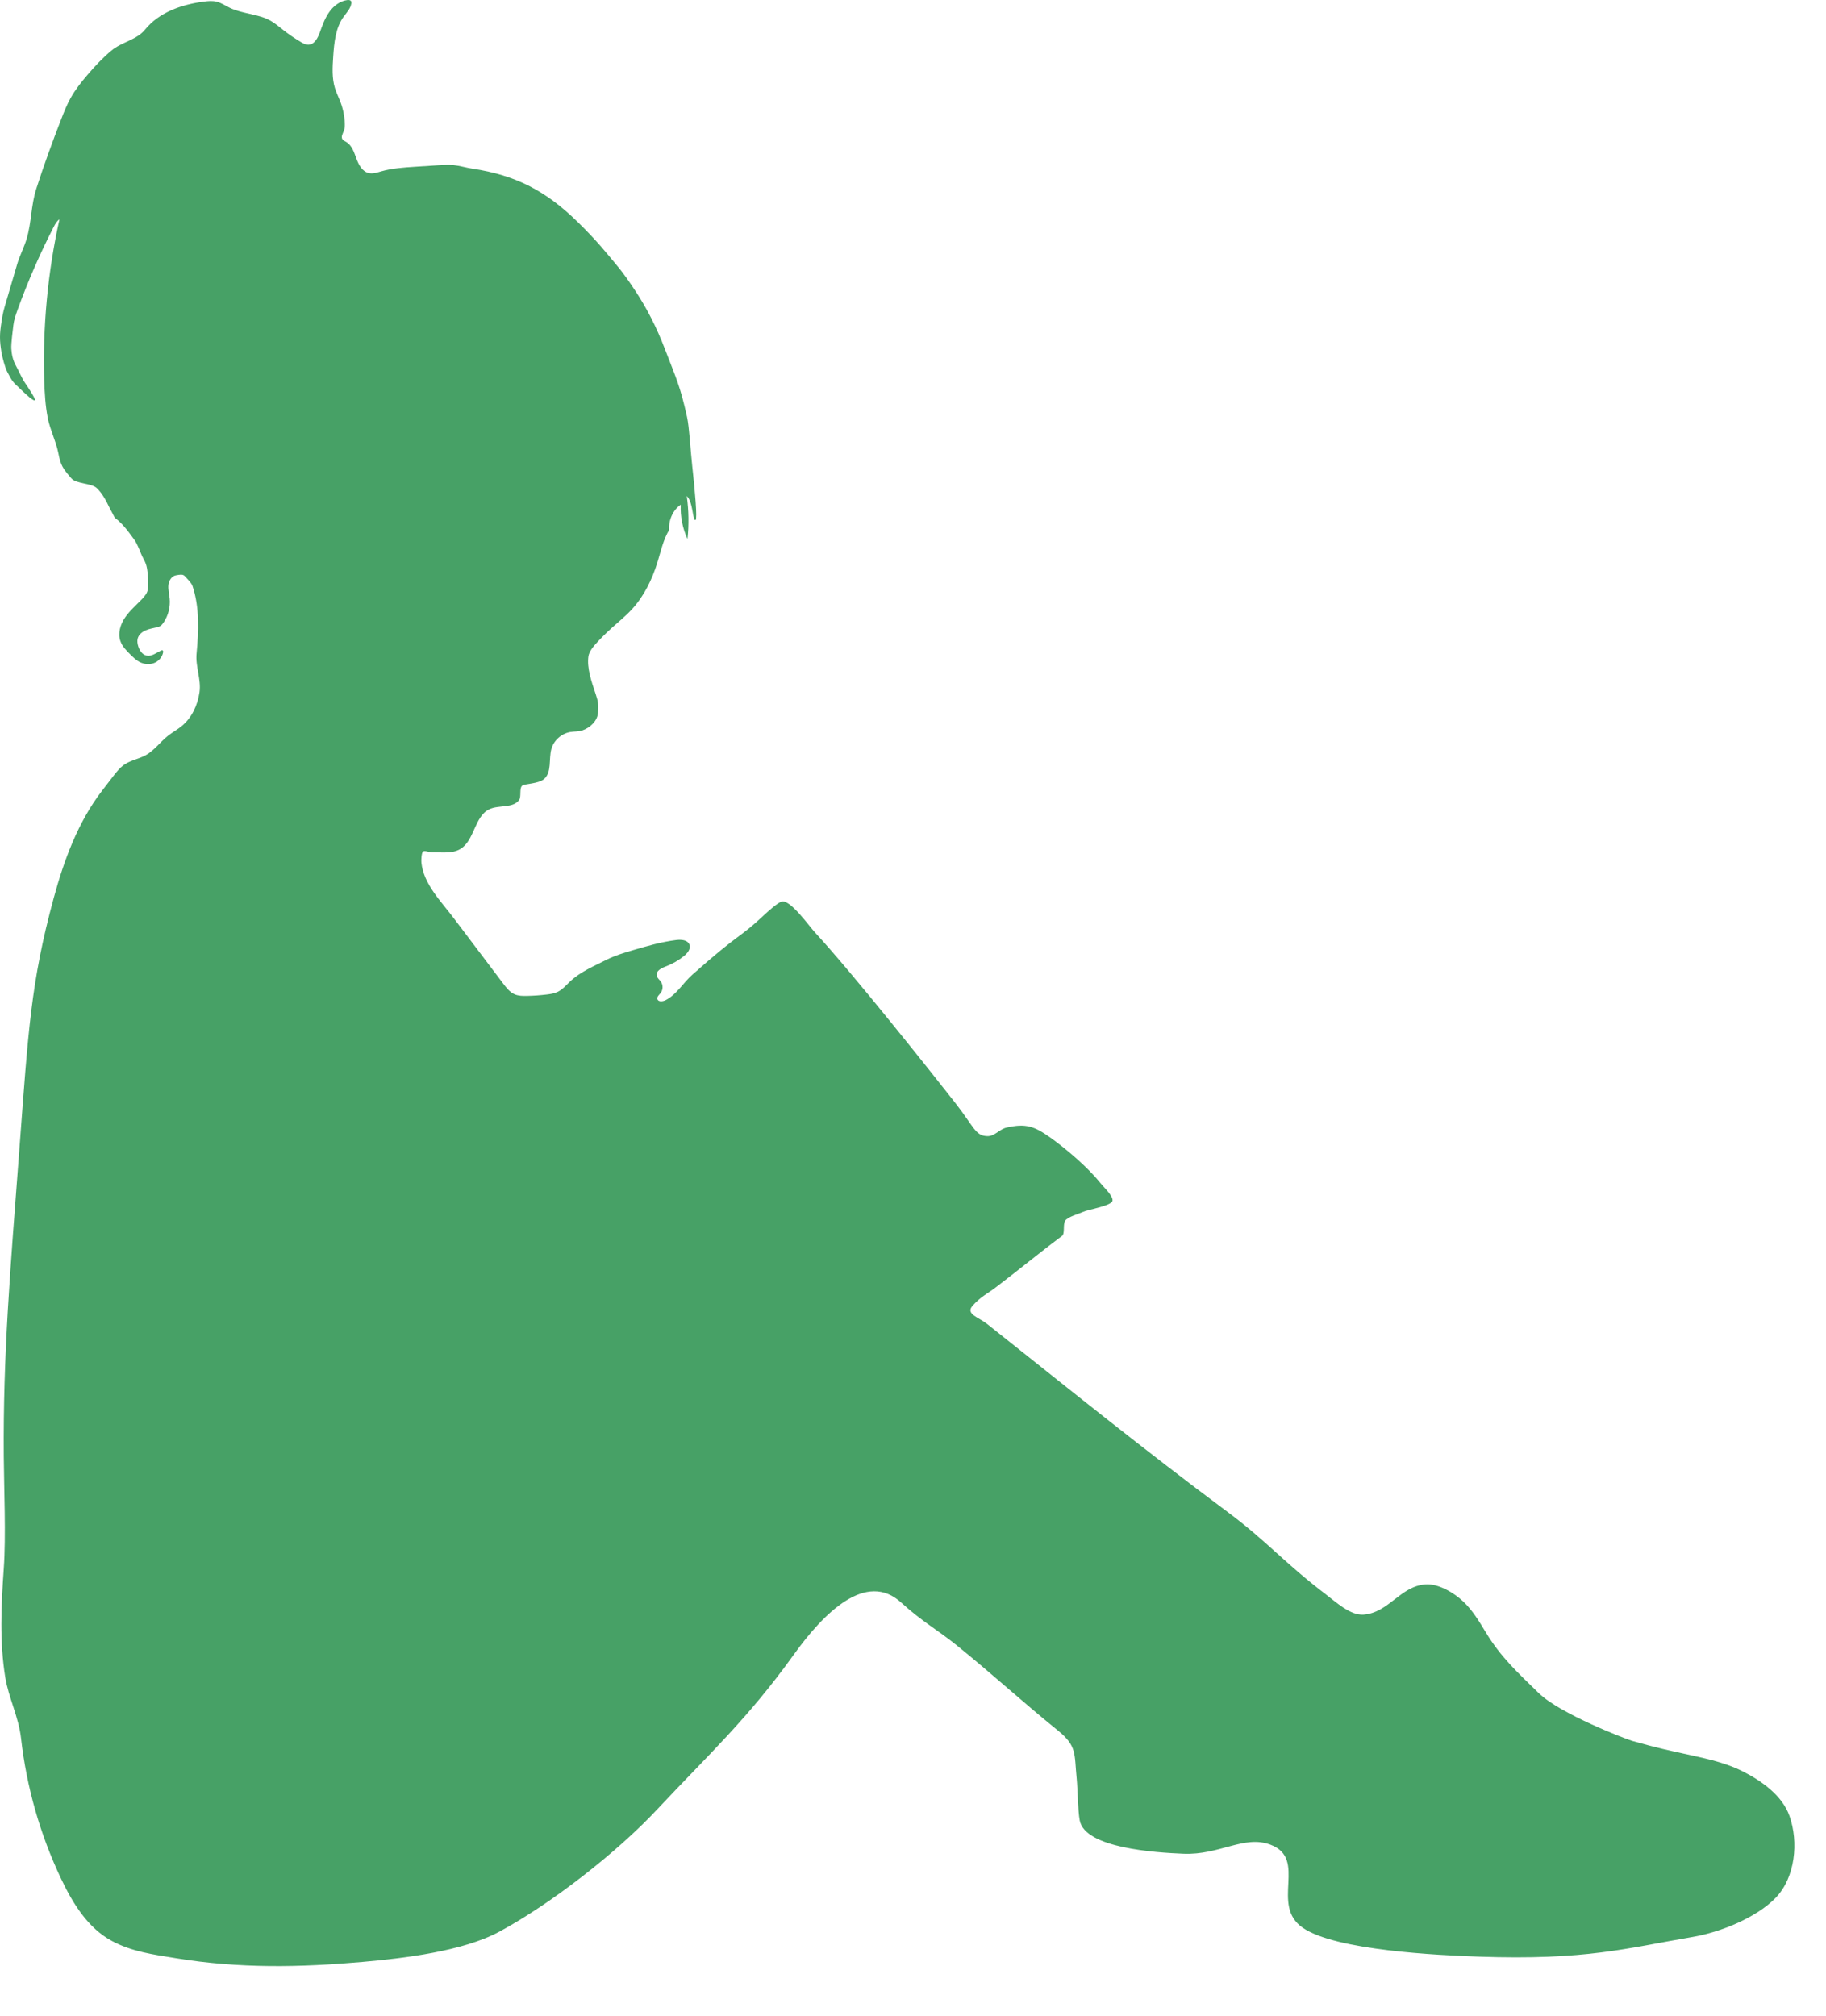
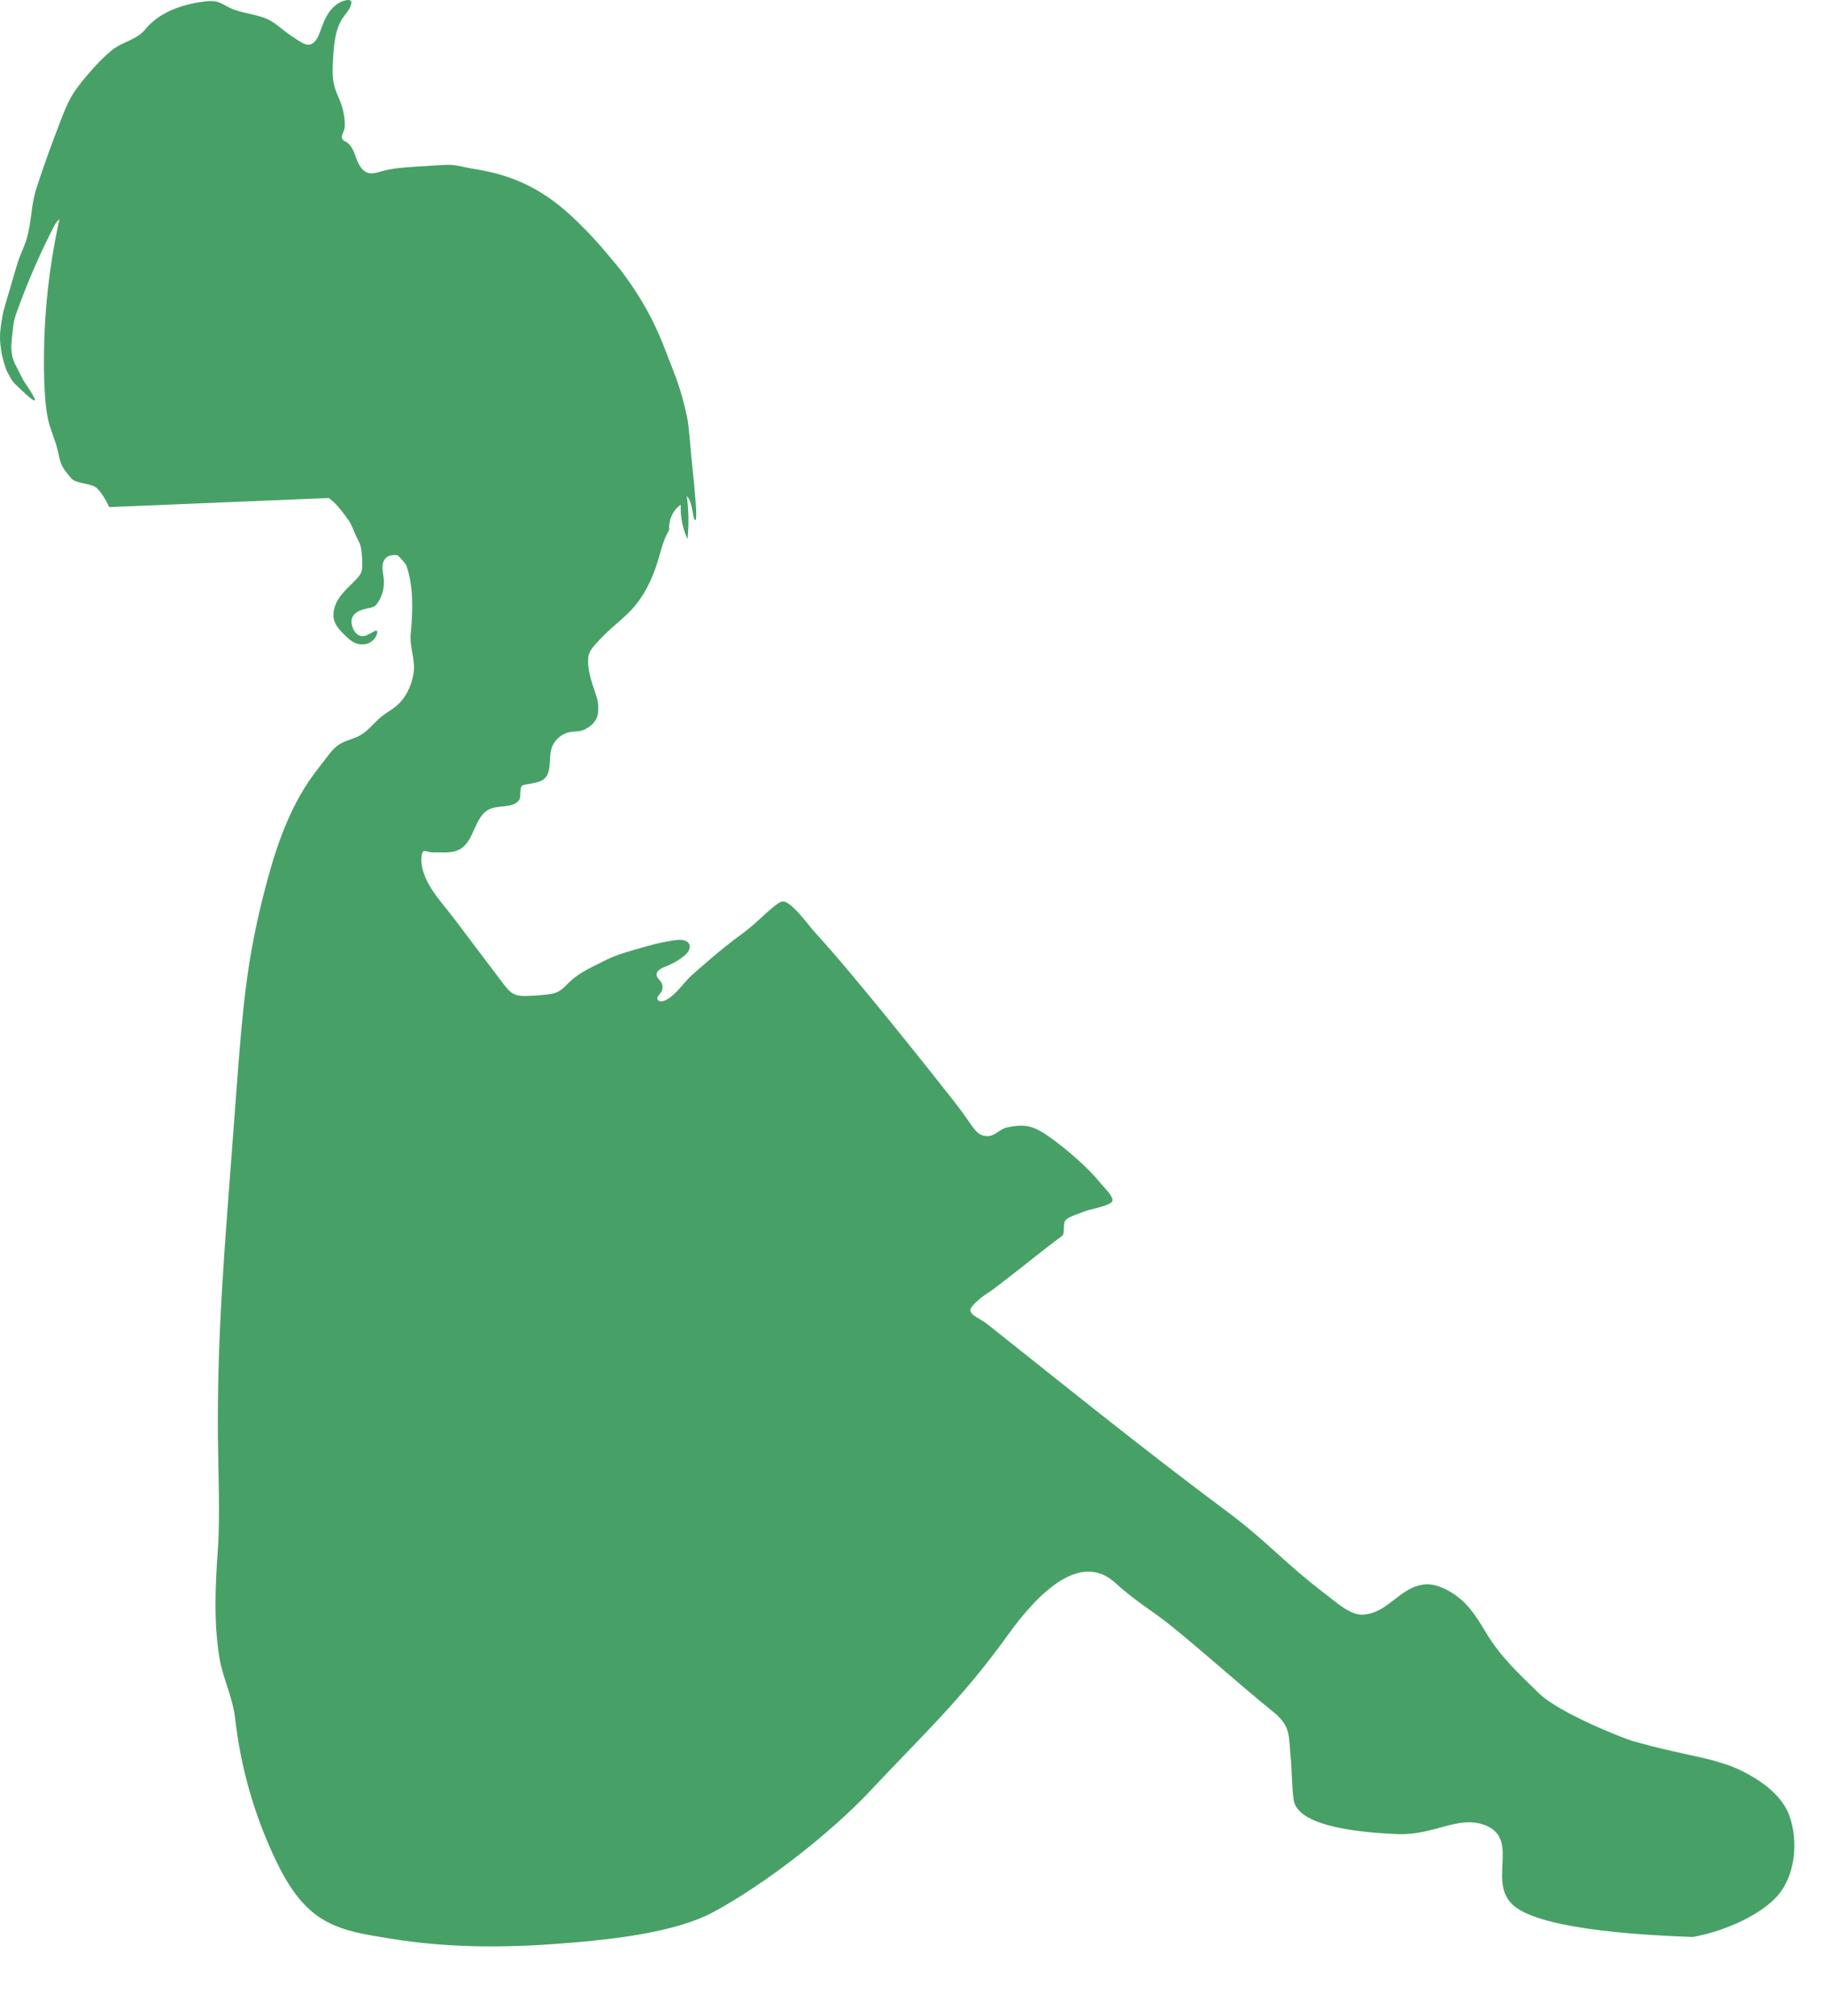
<svg xmlns="http://www.w3.org/2000/svg" version="1.1" id="Layer_1" x="0px" y="0px" viewBox="0 0 480 530" style="enable-background:new 0 0 480 530;" xml:space="preserve">
  <style type="text/css">
	.st0{fill:#47A166;}
</style>
  <g>
-     <path class="st0" d="M28.698,133.294c-0.751-1.647-1.965-3.832-3.315-5.039c-1.439-1.286-5.376-1.052-6.63-2.519   c-2.298-2.689-2.757-3.295-3.448-6.763c-0.604-3.034-2.163-6.069-2.754-9.106c-0.625-3.215-0.82-6.499-0.919-9.774   c-0.433-14.243,0.914-28.539,3.999-42.45c-0.721,0.488-1.153,1.294-1.551,2.07c-3.614,7.045-6.781,14.32-9.474,21.765   c-0.472,1.305-0.933,2.629-1.092,4.008c-0.131,1.139-0.626,4.917-0.54,6.172c0.108,1.582,0.423,3.055,1.193,4.442   c0.857,1.544,1.515,3.255,2.519,4.707c0.767,1.107,2.388,3.585,2.551,4.347c-0.323,0.497-2.054-1.134-5.136-4.082   c-1.186-1.134-1.645-2.382-2.188-3.315c-0.54-0.926-1.357-4.046-1.525-5.105c-0.52-3.272-0.514-4.75,0-8.022   c0.426-2.714,0.573-3.088,1.347-5.724c0.93-3.168,1.86-6.336,2.791-9.505c0.6-2.046,1.808-4.41,2.426-6.451   c1.404-4.643,1.132-8.82,2.618-13.438c1.973-6.13,4.186-12.18,6.517-18.183c0.737-1.898,1.489-3.798,2.482-5.577   c1.219-2.185,2.785-4.157,4.412-6.059c1.96-2.292,4.027-4.505,6.347-6.433c2.734-2.271,6.587-2.745,8.825-5.507   c3.679-4.539,9.652-6.593,15.448-7.338c1.104-0.142,2.238-0.242,3.32,0.019c1.247,0.302,2.326,1.059,3.482,1.617   c3.4,1.642,7.476,1.561,10.76,3.425c1.158,0.656,2.173,1.532,3.219,2.355c1.496,1.175,3.07,2.251,4.707,3.218   c0.617,0.364,1.284,0.724,2,0.701c1.575-0.049,2.459-1.789,2.993-3.271c0.665-1.843,1.331-3.718,2.463-5.317   s2.814-2.917,4.76-3.147c0.352-0.042,0.776-0.014,0.965,0.285c0.113,0.18,0.107,0.409,0.075,0.618   c-0.194,1.296-1.154,2.318-1.939,3.368c-2.221,2.971-2.578,6.907-2.822,10.609c-0.184,2.79-0.36,5.656,0.474,8.325   c0.386,1.238,0.981,2.4,1.441,3.613c0.677,1.784,1.061,3.678,1.13,5.585c0.022,0.598,0.012,1.209-0.179,1.776   c-0.277,0.822-0.911,1.741-0.412,2.45c0.217,0.306,0.588,0.452,0.913,0.639c1.519,0.871,2.118,2.713,2.718,4.359   c0.6,1.645,1.542,3.443,3.246,3.844c1.09,0.257,2.211-0.137,3.288-0.443c2.902-0.823,5.939-1.021,8.95-1.215   c2.031-0.131,4.063-0.262,6.095-0.393c1.325-0.085,2.658-0.171,3.979-0.038c1.6,0.161,3.286,0.683,4.877,0.922   c11.583,1.744,19.487,5.916,27.846,14.122c5.239,5.144,7.551,8.162,10.541,11.735c1.319,1.576,3.037,4.059,4.177,5.768   c3.451,5.173,5.923,10.109,8.155,15.912c2.986,7.76,3.958,9.587,5.768,17.703c0.597,2.676,0.924,8.94,1.393,13.127   c0.69,6.171,1.35,13.728,0.861,13.989c-0.8,0.427-0.617-4.755-2.318-6.285c0.528,3.739,0.592,7.544,0.192,11.3   c-1.3-2.812-1.913-5.939-1.772-9.033c-2.086,1.424-3.235,4.1-3.04,6.618c-1.562,2.599-2.196,5.629-3.09,8.527   c-1.401,4.54-3.535,8.925-6.762,12.414c-1.619,1.75-3.487,3.249-5.257,4.847c-1.374,1.24-2.691,2.543-3.946,3.902   c-0.869,0.941-2.01,2.31-2.184,3.579c-0.42,3.051,0.773,6.51,1.929,9.939c0.675,2.002,0.737,2.803,0.59,4.912   c-0.147,2.108-2.11,3.938-4.118,4.596c-1.03,0.338-2.148,0.247-3.215,0.433c-2.307,0.404-4.305,2.221-4.926,4.479   c-0.733,2.672,0.171,6.063-1.922,7.877c-1.438,1.247-5.091,1.232-5.709,1.709c-0.883,0.683-0.185,2.957-0.866,3.842   c-1.682,2.188-5.224,1.207-7.734,2.356c-4.042,1.85-3.901,8.273-7.741,10.512c-2.16,1.259-4.858,0.764-7.357,0.866   c-0.565,0.023-2.043-0.624-2.424-0.205c-0.409,0.45-0.463,2.312-0.398,2.917c0.616,5.664,5.095,10.062,8.529,14.608   c4.321,5.718,8.641,11.436,12.961,17.155c0.845,1.118,1.748,2.283,3.036,2.834c0.975,0.416,2.068,0.434,3.128,0.414   c1.766-0.034,3.531-0.157,5.285-0.367c1.005-0.121,2.026-0.276,2.933-0.725c1.232-0.609,2.142-1.698,3.137-2.645   c2.73-2.599,6.321-4.092,9.688-5.786c2.178-1.096,4.528-1.797,6.866-2.487c3.749-1.105,7.523-2.198,11.402-2.682   c1.323-0.166,3.027-0.04,3.488,1.212c0.406,1.107-0.511,2.24-1.427,2.981c-1.426,1.155-3.037,2.08-4.752,2.728   c-1.176,0.445-2.686,1.204-2.431,2.435c0.133,0.647,0.739,1.069,1.115,1.612c0.602,0.868,0.565,2.128-0.087,2.959   c-0.38,0.484-0.982,0.96-0.845,1.56c0.19,0.829,1.42,0.699,2.177,0.311c2.926-1.499,4.545-4.497,7.004-6.68   c12.994-11.536,12.066-9.282,18.829-15.647c0.844-0.794,3.528-3.237,4.639-3.571c2.236-0.671,7.168,6.366,8.753,8.08   c9.96,10.761,30.918,37.198,36.877,44.8c4.98,6.354,5.287,8.705,8.473,8.77c1.94,0.04,3.146-1.822,5.038-2.254   c5.061-1.156,7.307-0.357,11.537,2.652c4.229,3.009,9.898,7.87,13.127,11.934c0.773,0.973,3.406,3.418,3.182,4.641   c-0.249,1.363-6.444,2.312-7.69,2.917c-1.068,0.518-4.155,1.313-4.774,2.387c-0.619,1.074,0.021,3.337-0.811,3.958   c-6.479,4.837-10.269,8.082-17.62,13.678c-1.702,1.295-3.967,2.415-5.967,4.773c-1.773,2.089,1.699,2.938,3.845,4.641   c21.216,16.84,40.841,32.752,63.184,49.394c10.539,7.849,14.897,13.349,25.857,21.68c2.751,2.091,6.498,5.619,9.945,5.37   c6.656-0.48,9.654-7.473,16.31-7.956c3.338-0.242,7.457,2.183,9.893,4.479c2.436,2.295,4.188,5.206,5.917,8.073   c3.979,6.597,8.501,10.719,14.025,16.09c5.524,5.37,22.77,12.012,24.464,12.493c6.888,1.955,10.358,2.641,12.929,3.22   c5.524,1.245,11.05,2.234,16.111,4.774c5.061,2.539,10.437,6.398,12.332,11.735c2.454,6.914,1.505,16.192-3.581,21.481   c-5.085,5.289-14.644,9.117-21.879,10.343c-17.277,2.927-27.846,6.166-56.288,5.171c-10.545-0.369-37.433-1.607-46.145-7.558   c-8.781-5.998,1.407-18.153-8.553-21.879c-6.949-2.6-13.326,2.784-22.873,2.387c-7.414-0.309-25.864-1.463-27.25-8.752   c-0.494-2.602-0.53-8.341-0.795-10.976c-0.66-6.556,0.15-8.549-4.973-12.693c-9.424-7.625-17.029-14.652-26.453-22.277   c-5.187-4.196-9.176-6.276-14.719-11.337c-9.149-8.354-20.226,2.551-28.244,13.724c-12.133,16.906-22.373,26.218-36.001,40.774   c-10.36,11.066-27.517,24.54-41.371,32.023c-9.554,5.161-25.184,7.009-36.001,7.956c-16.217,1.421-32.222,1.79-49.128-0.994   c-5.918-0.975-11.44-1.686-16.725-4.52c-6.303-3.38-10.277-9.864-13.345-16.323c-5.523-11.625-9.101-24.17-10.541-36.959   c-0.634-5.628-3.285-10.698-4.142-15.99c-1.507-9.313-1.098-18.701-0.397-28.642c0.607-8.62,0.062-20.796,0-29.437   c-0.195-26.944,1.643-48.166,4.176-81.748c2.259-29.941,2.916-42.826,8.951-65.04c2.713-9.987,6.392-19.984,12.696-28.191   c0.951-1.237,1.901-2.475,2.852-3.713c0.908-1.182,1.839-2.386,3.077-3.214c1.709-1.143,3.843-1.467,5.635-2.476   c2.229-1.255,3.749-3.459,5.757-5.046c1.165-0.921,2.488-1.629,3.636-2.572c2.644-2.173,4.183-5.493,4.669-8.881   c0.485-3.388-1.092-6.749-0.771-10.157c0.55-5.858,0.818-12.262-1.086-17.829c-0.272-0.796-1.441-1.883-1.989-2.52   c-0.548-0.637-1.503-0.37-2.333-0.235c-1.157,0.189-1.882,1.421-1.994,2.589c-0.112,1.167,0.216,2.326,0.33,3.493   c0.219,2.222-0.366,4.515-1.623,6.36c-0.239,0.351-0.51,0.694-0.876,0.91c-0.258,0.153-0.551,0.234-0.842,0.306   c-1,0.246-2.033,0.397-2.977,0.808c-0.944,0.411-1.818,1.143-2.084,2.138c-0.177,0.663-0.068,1.37,0.132,2.026   c0.342,1.115,1.079,2.246,2.221,2.481c1.332,0.275,2.536-0.743,3.765-1.325c0.139-0.066,0.307-0.125,0.439-0.046   c0.157,0.093,0.159,0.318,0.128,0.498c-0.223,1.285-1.212,2.38-2.434,2.837s-2.632,0.302-3.784-0.309   c-0.895-0.475-1.63-1.196-2.351-1.907c-1.061-1.045-2.154-2.14-2.654-3.543c-0.736-2.066-0.019-4.406,1.214-6.22   s2.935-3.247,4.448-4.834c0.711-0.745,1.413-1.591,1.551-2.611c0.146-1.073,0.019-3.399-0.088-4.477   c-0.266-2.652-0.987-3.079-1.724-4.906c-0.372-0.922-1.124-2.788-1.724-3.58c-0.918-1.212-2.815-4.125-5.171-5.834L28.698,133.294z   " />
+     <path class="st0" d="M28.698,133.294c-0.751-1.647-1.965-3.832-3.315-5.039c-1.439-1.286-5.376-1.052-6.63-2.519   c-2.298-2.689-2.757-3.295-3.448-6.763c-0.604-3.034-2.163-6.069-2.754-9.106c-0.625-3.215-0.82-6.499-0.919-9.774   c-0.433-14.243,0.914-28.539,3.999-42.45c-0.721,0.488-1.153,1.294-1.551,2.07c-3.614,7.045-6.781,14.32-9.474,21.765   c-0.472,1.305-0.933,2.629-1.092,4.008c-0.131,1.139-0.626,4.917-0.54,6.172c0.108,1.582,0.423,3.055,1.193,4.442   c0.857,1.544,1.515,3.255,2.519,4.707c0.767,1.107,2.388,3.585,2.551,4.347c-0.323,0.497-2.054-1.134-5.136-4.082   c-1.186-1.134-1.645-2.382-2.188-3.315c-0.54-0.926-1.357-4.046-1.525-5.105c-0.52-3.272-0.514-4.75,0-8.022   c0.426-2.714,0.573-3.088,1.347-5.724c0.93-3.168,1.86-6.336,2.791-9.505c0.6-2.046,1.808-4.41,2.426-6.451   c1.404-4.643,1.132-8.82,2.618-13.438c1.973-6.13,4.186-12.18,6.517-18.183c0.737-1.898,1.489-3.798,2.482-5.577   c1.219-2.185,2.785-4.157,4.412-6.059c1.96-2.292,4.027-4.505,6.347-6.433c2.734-2.271,6.587-2.745,8.825-5.507   c3.679-4.539,9.652-6.593,15.448-7.338c1.104-0.142,2.238-0.242,3.32,0.019c1.247,0.302,2.326,1.059,3.482,1.617   c3.4,1.642,7.476,1.561,10.76,3.425c1.158,0.656,2.173,1.532,3.219,2.355c1.496,1.175,3.07,2.251,4.707,3.218   c0.617,0.364,1.284,0.724,2,0.701c1.575-0.049,2.459-1.789,2.993-3.271c0.665-1.843,1.331-3.718,2.463-5.317   s2.814-2.917,4.76-3.147c0.352-0.042,0.776-0.014,0.965,0.285c0.113,0.18,0.107,0.409,0.075,0.618   c-0.194,1.296-1.154,2.318-1.939,3.368c-2.221,2.971-2.578,6.907-2.822,10.609c-0.184,2.79-0.36,5.656,0.474,8.325   c0.386,1.238,0.981,2.4,1.441,3.613c0.677,1.784,1.061,3.678,1.13,5.585c0.022,0.598,0.012,1.209-0.179,1.776   c-0.277,0.822-0.911,1.741-0.412,2.45c0.217,0.306,0.588,0.452,0.913,0.639c1.519,0.871,2.118,2.713,2.718,4.359   c0.6,1.645,1.542,3.443,3.246,3.844c1.09,0.257,2.211-0.137,3.288-0.443c2.902-0.823,5.939-1.021,8.95-1.215   c2.031-0.131,4.063-0.262,6.095-0.393c1.325-0.085,2.658-0.171,3.979-0.038c1.6,0.161,3.286,0.683,4.877,0.922   c11.583,1.744,19.487,5.916,27.846,14.122c5.239,5.144,7.551,8.162,10.541,11.735c1.319,1.576,3.037,4.059,4.177,5.768   c3.451,5.173,5.923,10.109,8.155,15.912c2.986,7.76,3.958,9.587,5.768,17.703c0.597,2.676,0.924,8.94,1.393,13.127   c0.69,6.171,1.35,13.728,0.861,13.989c-0.8,0.427-0.617-4.755-2.318-6.285c0.528,3.739,0.592,7.544,0.192,11.3   c-1.3-2.812-1.913-5.939-1.772-9.033c-2.086,1.424-3.235,4.1-3.04,6.618c-1.562,2.599-2.196,5.629-3.09,8.527   c-1.401,4.54-3.535,8.925-6.762,12.414c-1.619,1.75-3.487,3.249-5.257,4.847c-1.374,1.24-2.691,2.543-3.946,3.902   c-0.869,0.941-2.01,2.31-2.184,3.579c-0.42,3.051,0.773,6.51,1.929,9.939c0.675,2.002,0.737,2.803,0.59,4.912   c-0.147,2.108-2.11,3.938-4.118,4.596c-1.03,0.338-2.148,0.247-3.215,0.433c-2.307,0.404-4.305,2.221-4.926,4.479   c-0.733,2.672,0.171,6.063-1.922,7.877c-1.438,1.247-5.091,1.232-5.709,1.709c-0.883,0.683-0.185,2.957-0.866,3.842   c-1.682,2.188-5.224,1.207-7.734,2.356c-4.042,1.85-3.901,8.273-7.741,10.512c-2.16,1.259-4.858,0.764-7.357,0.866   c-0.565,0.023-2.043-0.624-2.424-0.205c-0.409,0.45-0.463,2.312-0.398,2.917c0.616,5.664,5.095,10.062,8.529,14.608   c4.321,5.718,8.641,11.436,12.961,17.155c0.845,1.118,1.748,2.283,3.036,2.834c0.975,0.416,2.068,0.434,3.128,0.414   c1.766-0.034,3.531-0.157,5.285-0.367c1.005-0.121,2.026-0.276,2.933-0.725c1.232-0.609,2.142-1.698,3.137-2.645   c2.73-2.599,6.321-4.092,9.688-5.786c2.178-1.096,4.528-1.797,6.866-2.487c3.749-1.105,7.523-2.198,11.402-2.682   c1.323-0.166,3.027-0.04,3.488,1.212c0.406,1.107-0.511,2.24-1.427,2.981c-1.426,1.155-3.037,2.08-4.752,2.728   c-1.176,0.445-2.686,1.204-2.431,2.435c0.133,0.647,0.739,1.069,1.115,1.612c0.602,0.868,0.565,2.128-0.087,2.959   c-0.38,0.484-0.982,0.96-0.845,1.56c0.19,0.829,1.42,0.699,2.177,0.311c2.926-1.499,4.545-4.497,7.004-6.68   c12.994-11.536,12.066-9.282,18.829-15.647c0.844-0.794,3.528-3.237,4.639-3.571c2.236-0.671,7.168,6.366,8.753,8.08   c9.96,10.761,30.918,37.198,36.877,44.8c4.98,6.354,5.287,8.705,8.473,8.77c1.94,0.04,3.146-1.822,5.038-2.254   c5.061-1.156,7.307-0.357,11.537,2.652c4.229,3.009,9.898,7.87,13.127,11.934c0.773,0.973,3.406,3.418,3.182,4.641   c-0.249,1.363-6.444,2.312-7.69,2.917c-1.068,0.518-4.155,1.313-4.774,2.387c-0.619,1.074,0.021,3.337-0.811,3.958   c-6.479,4.837-10.269,8.082-17.62,13.678c-1.702,1.295-3.967,2.415-5.967,4.773c-1.773,2.089,1.699,2.938,3.845,4.641   c21.216,16.84,40.841,32.752,63.184,49.394c10.539,7.849,14.897,13.349,25.857,21.68c2.751,2.091,6.498,5.619,9.945,5.37   c6.656-0.48,9.654-7.473,16.31-7.956c3.338-0.242,7.457,2.183,9.893,4.479c2.436,2.295,4.188,5.206,5.917,8.073   c3.979,6.597,8.501,10.719,14.025,16.09c5.524,5.37,22.77,12.012,24.464,12.493c6.888,1.955,10.358,2.641,12.929,3.22   c5.524,1.245,11.05,2.234,16.111,4.774c5.061,2.539,10.437,6.398,12.332,11.735c2.454,6.914,1.505,16.192-3.581,21.481   c-5.085,5.289-14.644,9.117-21.879,10.343c-10.545-0.369-37.433-1.607-46.145-7.558   c-8.781-5.998,1.407-18.153-8.553-21.879c-6.949-2.6-13.326,2.784-22.873,2.387c-7.414-0.309-25.864-1.463-27.25-8.752   c-0.494-2.602-0.53-8.341-0.795-10.976c-0.66-6.556,0.15-8.549-4.973-12.693c-9.424-7.625-17.029-14.652-26.453-22.277   c-5.187-4.196-9.176-6.276-14.719-11.337c-9.149-8.354-20.226,2.551-28.244,13.724c-12.133,16.906-22.373,26.218-36.001,40.774   c-10.36,11.066-27.517,24.54-41.371,32.023c-9.554,5.161-25.184,7.009-36.001,7.956c-16.217,1.421-32.222,1.79-49.128-0.994   c-5.918-0.975-11.44-1.686-16.725-4.52c-6.303-3.38-10.277-9.864-13.345-16.323c-5.523-11.625-9.101-24.17-10.541-36.959   c-0.634-5.628-3.285-10.698-4.142-15.99c-1.507-9.313-1.098-18.701-0.397-28.642c0.607-8.62,0.062-20.796,0-29.437   c-0.195-26.944,1.643-48.166,4.176-81.748c2.259-29.941,2.916-42.826,8.951-65.04c2.713-9.987,6.392-19.984,12.696-28.191   c0.951-1.237,1.901-2.475,2.852-3.713c0.908-1.182,1.839-2.386,3.077-3.214c1.709-1.143,3.843-1.467,5.635-2.476   c2.229-1.255,3.749-3.459,5.757-5.046c1.165-0.921,2.488-1.629,3.636-2.572c2.644-2.173,4.183-5.493,4.669-8.881   c0.485-3.388-1.092-6.749-0.771-10.157c0.55-5.858,0.818-12.262-1.086-17.829c-0.272-0.796-1.441-1.883-1.989-2.52   c-0.548-0.637-1.503-0.37-2.333-0.235c-1.157,0.189-1.882,1.421-1.994,2.589c-0.112,1.167,0.216,2.326,0.33,3.493   c0.219,2.222-0.366,4.515-1.623,6.36c-0.239,0.351-0.51,0.694-0.876,0.91c-0.258,0.153-0.551,0.234-0.842,0.306   c-1,0.246-2.033,0.397-2.977,0.808c-0.944,0.411-1.818,1.143-2.084,2.138c-0.177,0.663-0.068,1.37,0.132,2.026   c0.342,1.115,1.079,2.246,2.221,2.481c1.332,0.275,2.536-0.743,3.765-1.325c0.139-0.066,0.307-0.125,0.439-0.046   c0.157,0.093,0.159,0.318,0.128,0.498c-0.223,1.285-1.212,2.38-2.434,2.837s-2.632,0.302-3.784-0.309   c-0.895-0.475-1.63-1.196-2.351-1.907c-1.061-1.045-2.154-2.14-2.654-3.543c-0.736-2.066-0.019-4.406,1.214-6.22   s2.935-3.247,4.448-4.834c0.711-0.745,1.413-1.591,1.551-2.611c0.146-1.073,0.019-3.399-0.088-4.477   c-0.266-2.652-0.987-3.079-1.724-4.906c-0.372-0.922-1.124-2.788-1.724-3.58c-0.918-1.212-2.815-4.125-5.171-5.834L28.698,133.294z   " />
  </g>
</svg>